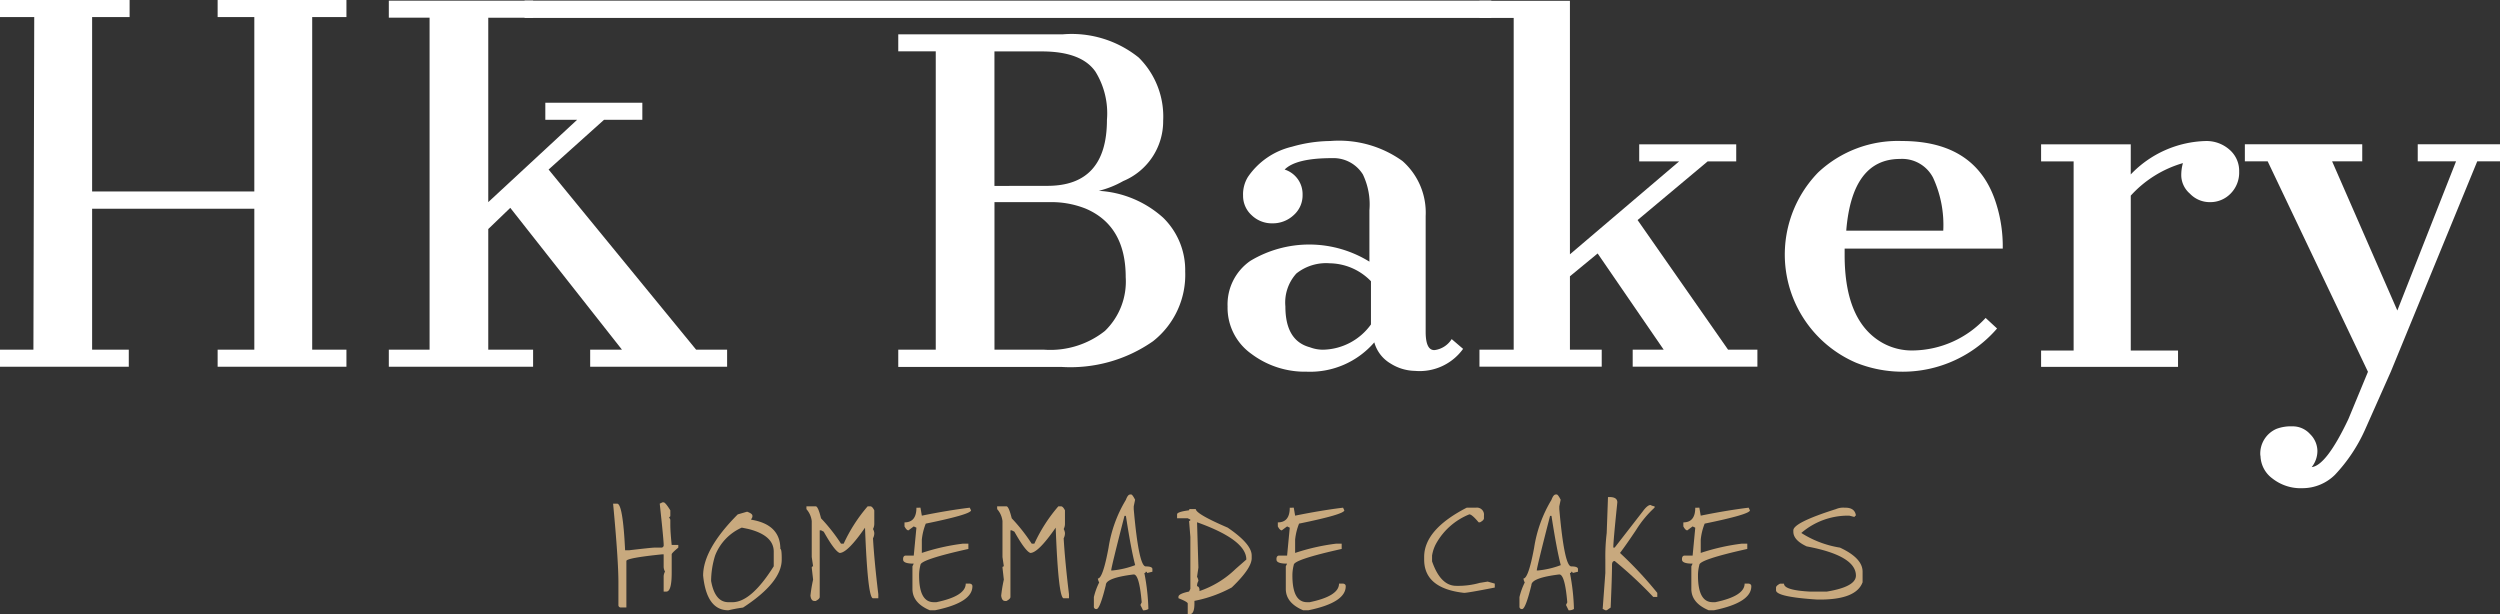
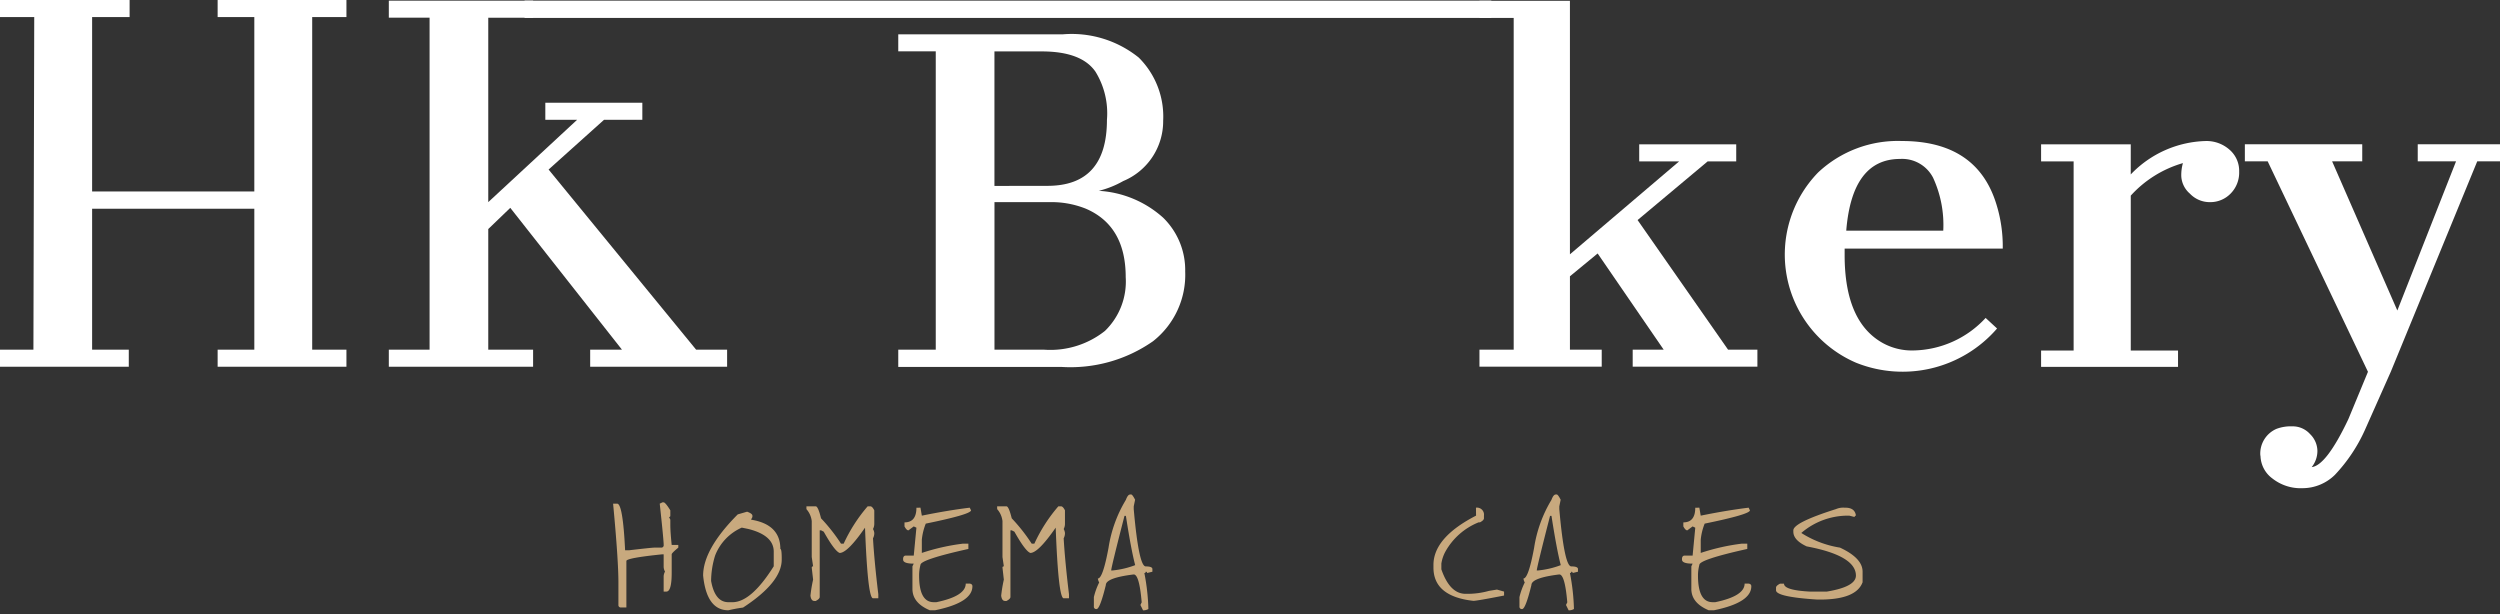
<svg xmlns="http://www.w3.org/2000/svg" width="161.372" height="39.647" viewBox="0 0 161.372 39.647">
  <rect x="0" y="0" width="161.372" height="39.647" fill="#333333" stroke="none" />
  <defs>
    <clipPath id="clip-path">
      <rect id="Rectangle_27" data-name="Rectangle 27" width="161.372" height="39.647" fill="none" />
    </clipPath>
  </defs>
  <g id="Group_16" data-name="Group 16" transform="translate(0 0)">
    <path id="Path_390" data-name="Path 390" d="M14.048,0V1.1h2.368v11.26H5.946V1.1h2.42V0H0V1.1H2.21L2.157,22.572H0v1.1H8.313v-1.1H5.946v-9.1h10.47v9.1H14.048v1.1h8.314v-1.1h-2.21V1.1h2.21V0Z" fill="#fff" />
    <path id="Path_391" data-name="Path 391" d="M174.358.287v1.1h2.631V22.817h-2.631v1.1h9.313v-1.1h-2.894V15.03l1.421-1.368,7.209,9.155h-2.052v1.1h8.839v-1.1h-2l-9.523-11.628,3.578-3.21h2.473v-1.1H184.46v1.1h2.052l-5.735,5.314V1.392h2.894V.287Z" transform="translate(-149.26 -0.246)" fill="#fff" />
    <g id="Group_14" data-name="Group 14" transform="translate(0 0)">
      <g id="Group_13" data-name="Group 13" clip-path="url(#clip-path)">
        <path id="Path_392" data-name="Path 392" d="M402.812,35.714h2.42V16.457h-2.42v-1.1H413.44a6.9,6.9,0,0,1,4.893,1.5,5.358,5.358,0,0,1,1.578,4.078,4.181,4.181,0,0,1-2.578,3.894,6.156,6.156,0,0,1-1.578.631,6.792,6.792,0,0,1,4.157,1.736,4.724,4.724,0,0,1,1.421,3.473,5.449,5.449,0,0,1-2.078,4.5,9.293,9.293,0,0,1-5.919,1.657H402.812Zm9.629-10.576q3.84,0,3.841-4.262a5.115,5.115,0,0,0-.737-3.1q-.9-1.314-3.473-1.315h-3.052v8.682Zm-.21,10.576a5.669,5.669,0,0,0,3.92-1.21,4.435,4.435,0,0,0,1.342-3.473q0-3.315-2.578-4.42a5.933,5.933,0,0,0-2.315-.421h-3.578v9.524Z" transform="translate(-344.83 -13.142)" fill="#fff" />
-         <path id="Path_393" data-name="Path 393" d="M554.17,65.078a1.663,1.663,0,0,1,1.158,1.631,1.7,1.7,0,0,1-.579,1.315,1.967,1.967,0,0,1-1.368.526,1.873,1.873,0,0,1-1.342-.526,1.681,1.681,0,0,1-.552-1.263,2.141,2.141,0,0,1,.316-1.21,4.765,4.765,0,0,1,2.841-1.947,9.218,9.218,0,0,1,2.473-.368,7.032,7.032,0,0,1,4.656,1.289,4.438,4.438,0,0,1,1.5,3.552v7.471q0,1.211.579,1.184a1.536,1.536,0,0,0,1.1-.71l.737.631a3.455,3.455,0,0,1-3.1,1.421,3.046,3.046,0,0,1-1.579-.474,2.292,2.292,0,0,1-1.052-1.368,5.473,5.473,0,0,1-4.367,1.894,5.75,5.75,0,0,1-3.578-1.158,3.645,3.645,0,0,1-1.526-3.051,3.415,3.415,0,0,1,1.473-2.947,7.38,7.38,0,0,1,7.682.053V67.709a4.488,4.488,0,0,0-.421-2.315,2.237,2.237,0,0,0-2-1.052q-2.316,0-3.052.737m2.473,11.628a3.9,3.9,0,0,0,3.1-1.631V72.287a3.777,3.777,0,0,0-2.657-1.158,3.082,3.082,0,0,0-2.157.658,2.788,2.788,0,0,0-.71,2.131q0,2.209,1.579,2.631a2.38,2.38,0,0,0,.842.158" transform="translate(-471.248 -54.134)" fill="#fff" />
        <path id="Path_394" data-name="Path 394" d="M663.436,22.884h2.21V1.47h-2.21V.365h5.84V16.728l7.05-6h-2.578v-1.1h6.262v1.1h-1.842l-4.525,3.788,5.84,8.366h1.894v1.1h-8.05v-1.1h2l-4.262-6.209-1.789,1.473v4.735h2.052v1.1h-7.892Z" transform="translate(-567.939 -0.312)" fill="#fff" />
        <path id="Path_395" data-name="Path 395" d="M814.031,75.338a8.062,8.062,0,0,1-9.1,2.21,7.6,7.6,0,0,1-2.446-12.286,7.515,7.515,0,0,1,5.393-2.026q4.84,0,6.1,4.052a9.159,9.159,0,0,1,.42,2.894H804.192V70.6q0,4.315,2.472,5.682a3.9,3.9,0,0,0,1.947.474,6.489,6.489,0,0,0,4.682-2.1Zm-3.473-6.314a7.265,7.265,0,0,0-.658-3.42,2.246,2.246,0,0,0-2.131-1.21q-3.1,0-3.473,4.63Z" transform="translate(-685.123 -54.134)" fill="#fff" />
        <path id="Path_396" data-name="Path 396" d="M921.073,65.394a6.933,6.933,0,0,1,4.841-2.157,2.237,2.237,0,0,1,1.526.552,1.8,1.8,0,0,1,.631,1.421,1.922,1.922,0,0,1-.552,1.42,1.826,1.826,0,0,1-1.342.552,1.766,1.766,0,0,1-1.289-.552,1.591,1.591,0,0,1-.552-1.1,2.832,2.832,0,0,1,.105-.868,7.274,7.274,0,0,0-3.367,2.1v10h3.051v1.052h-8.839V76.759h2.1V64.552h-2.1v-1.1h5.788Z" transform="translate(-783.536 -54.134)" fill="#fff" />
        <path id="Path_397" data-name="Path 397" d="M1007.668,84.8a1.736,1.736,0,0,1,1.052-1.736,2.668,2.668,0,0,1,1.026-.158,1.5,1.5,0,0,1,1.131.5,1.545,1.545,0,0,1,.474,1.079,1.678,1.678,0,0,1-.368,1.052q.947-.106,2.368-3.1l1.263-3.052L1008.141,65.8h-1.473V64.7h7.577v1.1H1012.3l4.21,9.629L1020.3,65.8h-2.473V64.7h5.314v1.1h-1.473l-5.577,13.575-1.684,3.788a10.447,10.447,0,0,1-1.92,2.867,2.982,2.982,0,0,1-2.1.868,2.949,2.949,0,0,1-1.947-.631,1.87,1.87,0,0,1-.763-1.473" transform="translate(-861.765 -55.386)" fill="#fff" />
        <path id="Path_398" data-name="Path 398" d="M278.1,225.274h.083q.111,0,.431.515v.343c0,.058-.028.088-.083.088l.083.172v.343q0,.431.088,1.289h.427v.172q-.426.352-.427.431v1.2q0,1.206-.343,1.206h-.176v-.946a.658.658,0,0,1,.088-.343.674.674,0,0,1-.088-.343v-.774H278.1q-2.323.237-2.323.431v3h-.343a.152.152,0,0,1-.171-.172V230.43q0-1.437-.343-5.073h.26q.371,0,.515,3.009h.255q1.46-.171,1.637-.171h.426a.152.152,0,0,0,.172-.172q0-.32-.255-2.666Z" transform="translate(-235.345 -192.847)" fill="#c8a97e" />
        <path id="Path_399" data-name="Path 399" d="M318.145,229.461q.343.125.343.255v.088l-.088.172q1.892.306,1.892,1.892.088,0,.088.6v.088q0,1.465-2.495,3.093a9.272,9.272,0,0,0-.946.176q-1.405,0-1.632-2.239,0-1.706,2.235-3.951Zm-2.323,4.47q.246,1.373,1.118,1.372h.259q1.21,0,2.666-2.319v-.946q0-1.048-1.637-1.461l-.426-.088a3.258,3.258,0,0,0-1.72,1.8,5.614,5.614,0,0,0-.26,1.637" transform="translate(-269.921 -196.432)" fill="#c8a97e" />
        <path id="Path_400" data-name="Path 400" d="M361.626,227.045h.6q.153,0,.343.774a11.375,11.375,0,0,1,1.289,1.637h.172a10.2,10.2,0,0,1,1.549-2.411h.172q.125,0,.255.26v.858a.717.717,0,0,1-.083.348.644.644,0,0,1,.083.255.69.69,0,0,1-.083.343q.083,1.461.343,3.612v.26h-.343q-.343,0-.515-4.558-1.131,1.633-1.637,1.632-.32-.111-1.029-1.372l-.171-.088h-.088v4.3q0,.125-.255.26h-.088q-.213,0-.255-.343a9.065,9.065,0,0,1,.172-1.034l-.088-.774c0-.056.029-.083.088-.083l-.088-.6v-2.323a1.4,1.4,0,0,0-.343-.77Z" transform="translate(-309.572 -194.363)" fill="#c8a97e" />
        <path id="Path_401" data-name="Path 401" d="M406.1,227.658l.088.515q1.688-.343,3.093-.515l.083.171q0,.26-2.921.858a3.744,3.744,0,0,0-.255,1.034v.858a13.706,13.706,0,0,1,2.662-.6h.343v.343q-3.093.687-3.093,1.03a2.669,2.669,0,0,0-.088.686q0,1.72.946,1.72h.172q1.892-.394,1.892-1.2h.26c.114.018.171.076.171.172q0,1.053-2.407,1.549H406.7q-1.118-.473-1.118-1.377v-1.461l.084-.171q-.686,0-.686-.26v-.088q.028-.171.172-.172h.515l.172-1.8-.172-.083-.343.255c-.081,0-.165-.085-.255-.255v-.26q.77,0,.77-.946Z" transform="translate(-346.685 -194.888)" fill="#c8a97e" />
        <path id="Path_402" data-name="Path 402" d="M447.14,227.045h.6q.153,0,.343.774a11.4,11.4,0,0,1,1.289,1.637h.171a10.209,10.209,0,0,1,1.549-2.411h.172q.125,0,.255.26v.858a.717.717,0,0,1-.083.348.644.644,0,0,1,.083.255.69.69,0,0,1-.083.343q.083,1.461.343,3.612v.26h-.343q-.344,0-.515-4.558-1.132,1.633-1.637,1.632-.32-.111-1.029-1.372l-.172-.088H448v4.3q0,.125-.255.26h-.088c-.142,0-.227-.114-.255-.343a9.091,9.091,0,0,1,.172-1.034l-.088-.774c0-.056.029-.083.088-.083l-.088-.6v-2.323a1.4,1.4,0,0,0-.343-.77Z" transform="translate(-382.777 -194.363)" fill="#c8a97e" />
        <path id="Path_403" data-name="Path 403" d="M492.818,221.7h.083q.088,0,.26.343l-.088.427v.176q.325,3.7.774,3.7.431,0,.431.172v.171l-.343.083c0-.055-.029-.083-.088-.083,0,.056-.029.083-.088.083a13.862,13.862,0,0,1,.26,2.323.662.662,0,0,1-.344.088l-.171-.348.083-.171q-.153-1.8-.515-1.8-1.8.222-1.8.686-.38,1.549-.6,1.549a.152.152,0,0,1-.172-.172v-.6a4.373,4.373,0,0,1,.343-.946.641.641,0,0,1-.084-.255q.32,0,.687-1.98a8.458,8.458,0,0,1,1.118-3.093q.129-.343.26-.343m-.348,1.373q-.858,3.338-.858,3.524h.088a5.606,5.606,0,0,0,1.461-.343q-.26-.979-.6-3.181Z" transform="translate(-419.892 -189.785)" fill="#c8a97e" />
-         <path id="Path_404" data-name="Path 404" d="M528.715,228.271h.348q0,.315,2.059,1.2,1.548,1.053,1.549,1.8v.172q0,.659-1.289,1.892a8.362,8.362,0,0,1-2.407.863v.172q0,.635-.26.686h-.172v-.686q0-.107-.6-.343v-.088q0-.2.686-.343l.084-.172v-3.352l-.084-1.034a.074.074,0,0,0,.084-.084l-.172-.088h-.686v-.255q0-.158.774-.26a.074.074,0,0,1,.084-.083m.431.858.088,2.921-.088.6a.621.621,0,0,1,.088.26.661.661,0,0,0-.088.343q.172.028.158.315a6.238,6.238,0,0,0,2.337-1.433l.686-.6q0-1.271-3.181-2.407" transform="translate(-451.876 -195.413)" fill="#c8a97e" />
-         <path id="Path_405" data-name="Path 405" d="M573.521,227.658l.088.515q1.688-.343,3.093-.515l.083.171q0,.26-2.921.858a3.748,3.748,0,0,0-.255,1.034v.858a13.7,13.7,0,0,1,2.662-.6h.343v.343q-3.093.687-3.093,1.03a2.685,2.685,0,0,0-.088.686q0,1.72.946,1.72h.172q1.891-.394,1.892-1.2h.26c.114.018.172.076.172.172q0,1.053-2.407,1.549h-.343q-1.117-.473-1.118-1.377v-1.461l.084-.171q-.686,0-.686-.26v-.088q.028-.171.171-.172h.515l.171-1.8-.171-.083-.344.255q-.12,0-.255-.255v-.26q.77,0,.77-.946Z" transform="translate(-490.01 -194.888)" fill="#c8a97e" />
-         <path id="Path_406" data-name="Path 406" d="M641.941,227.658a.455.455,0,0,1,.515.515v.171q0,.125-.255.26h-.088q-.431-.515-.6-.515a4.277,4.277,0,0,0-2.147,1.892,2.376,2.376,0,0,0-.259.77v.371q.556,1.609,1.6,1.581a5.085,5.085,0,0,0,1.474-.19l.515-.084.459.13v.255q-1.757.344-1.98.343-2.578-.287-2.578-2.147v-.172q0-1.767,2.75-3.181Z" transform="translate(-546.669 -194.888)" fill="#c8a97e" />
+         <path id="Path_406" data-name="Path 406" d="M641.941,227.658a.455.455,0,0,1,.515.515v.171q0,.125-.255.26h-.088a4.277,4.277,0,0,0-2.147,1.892,2.376,2.376,0,0,0-.259.77v.371q.556,1.609,1.6,1.581a5.085,5.085,0,0,0,1.474-.19l.515-.084.459.13v.255q-1.757.344-1.98.343-2.578-.287-2.578-2.147v-.172q0-1.767,2.75-3.181Z" transform="translate(-546.669 -194.888)" fill="#c8a97e" />
        <path id="Path_407" data-name="Path 407" d="M683.654,221.7h.083q.088,0,.26.343l-.088.427v.176q.325,3.7.774,3.7.432,0,.431.172v.171l-.343.083c0-.055-.029-.083-.088-.083,0,.056-.029.083-.088.083a13.854,13.854,0,0,1,.26,2.323.661.661,0,0,1-.343.088l-.171-.348.083-.171q-.153-1.8-.515-1.8-1.8.222-1.8.686-.38,1.549-.6,1.549a.152.152,0,0,1-.172-.172v-.6a4.373,4.373,0,0,1,.343-.946.643.643,0,0,1-.084-.255q.32,0,.687-1.98a8.457,8.457,0,0,1,1.118-3.093q.129-.343.26-.343m-.348,1.373q-.858,3.338-.858,3.524h.088a5.6,5.6,0,0,0,1.461-.343q-.259-.979-.6-3.181Z" transform="translate(-583.258 -189.785)" fill="#c8a97e" />
-         <path id="Path_408" data-name="Path 408" d="M719.037,222.89h.088q.515,0,.515.343-.26,2.5-.26,2.921h.088l1.8-2.319q.311-.431.515-.431a.638.638,0,0,0,.26.083v.088A6.8,6.8,0,0,0,720.862,225q-.656.983-1.05,1.5a24.759,24.759,0,0,1,2.407,2.578v.26h-.26a26.336,26.336,0,0,0-2.49-2.319q-.171,0-.172.255,0,.728-.088,2.75l-.255.176h-.088l-.172-.088.172-2.323v-.858a12.735,12.735,0,0,1,.088-1.721Z" transform="translate(-615.243 -190.807)" fill="#c8a97e" />
        <path id="Path_409" data-name="Path 409" d="M755.4,227.658l.088.515q1.688-.343,3.093-.515l.084.171q0,.26-2.921.858a3.75,3.75,0,0,0-.255,1.034v.858a13.7,13.7,0,0,1,2.662-.6h.343v.343q-3.094.687-3.094,1.03a2.682,2.682,0,0,0-.088.686q0,1.72.946,1.72h.172q1.891-.394,1.892-1.2h.26q.172.028.172.172,0,1.053-2.407,1.549H756q-1.117-.473-1.117-1.377v-1.461l.083-.171q-.686,0-.686-.26v-.088q.028-.171.171-.172h.515l.171-1.8-.171-.083-.344.255q-.12,0-.255-.255v-.26q.769,0,.769-.946Z" transform="translate(-645.709 -194.888)" fill="#c8a97e" />
        <path id="Path_410" data-name="Path 410" d="M800.912,227.658q.622,0,.686.515-.083,0-.083.088l-.343-.088a4.614,4.614,0,0,0-3.1,1.117,6.56,6.56,0,0,0,2.495.946q1.46.677,1.461,1.549v.686q-.413,1.118-2.75,1.118h-.171q-2.667-.171-2.667-.6v-.172q0-.12.26-.255h.255q0,.431,1.72.515h1.03q1.891-.311,1.892-1.034,0-1.289-3.181-1.887-.857-.4-.858-.946v-.088q0-.5,2.75-1.372a1.2,1.2,0,0,1,.6-.088" transform="translate(-681.8 -194.888)" fill="#c8a97e" />
        <rect id="Rectangle_26" data-name="Rectangle 26" width="62.403" height="1.116" transform="translate(33.86 0.041)" fill="#fff" />
      </g>
    </g>
  </g>
</svg>